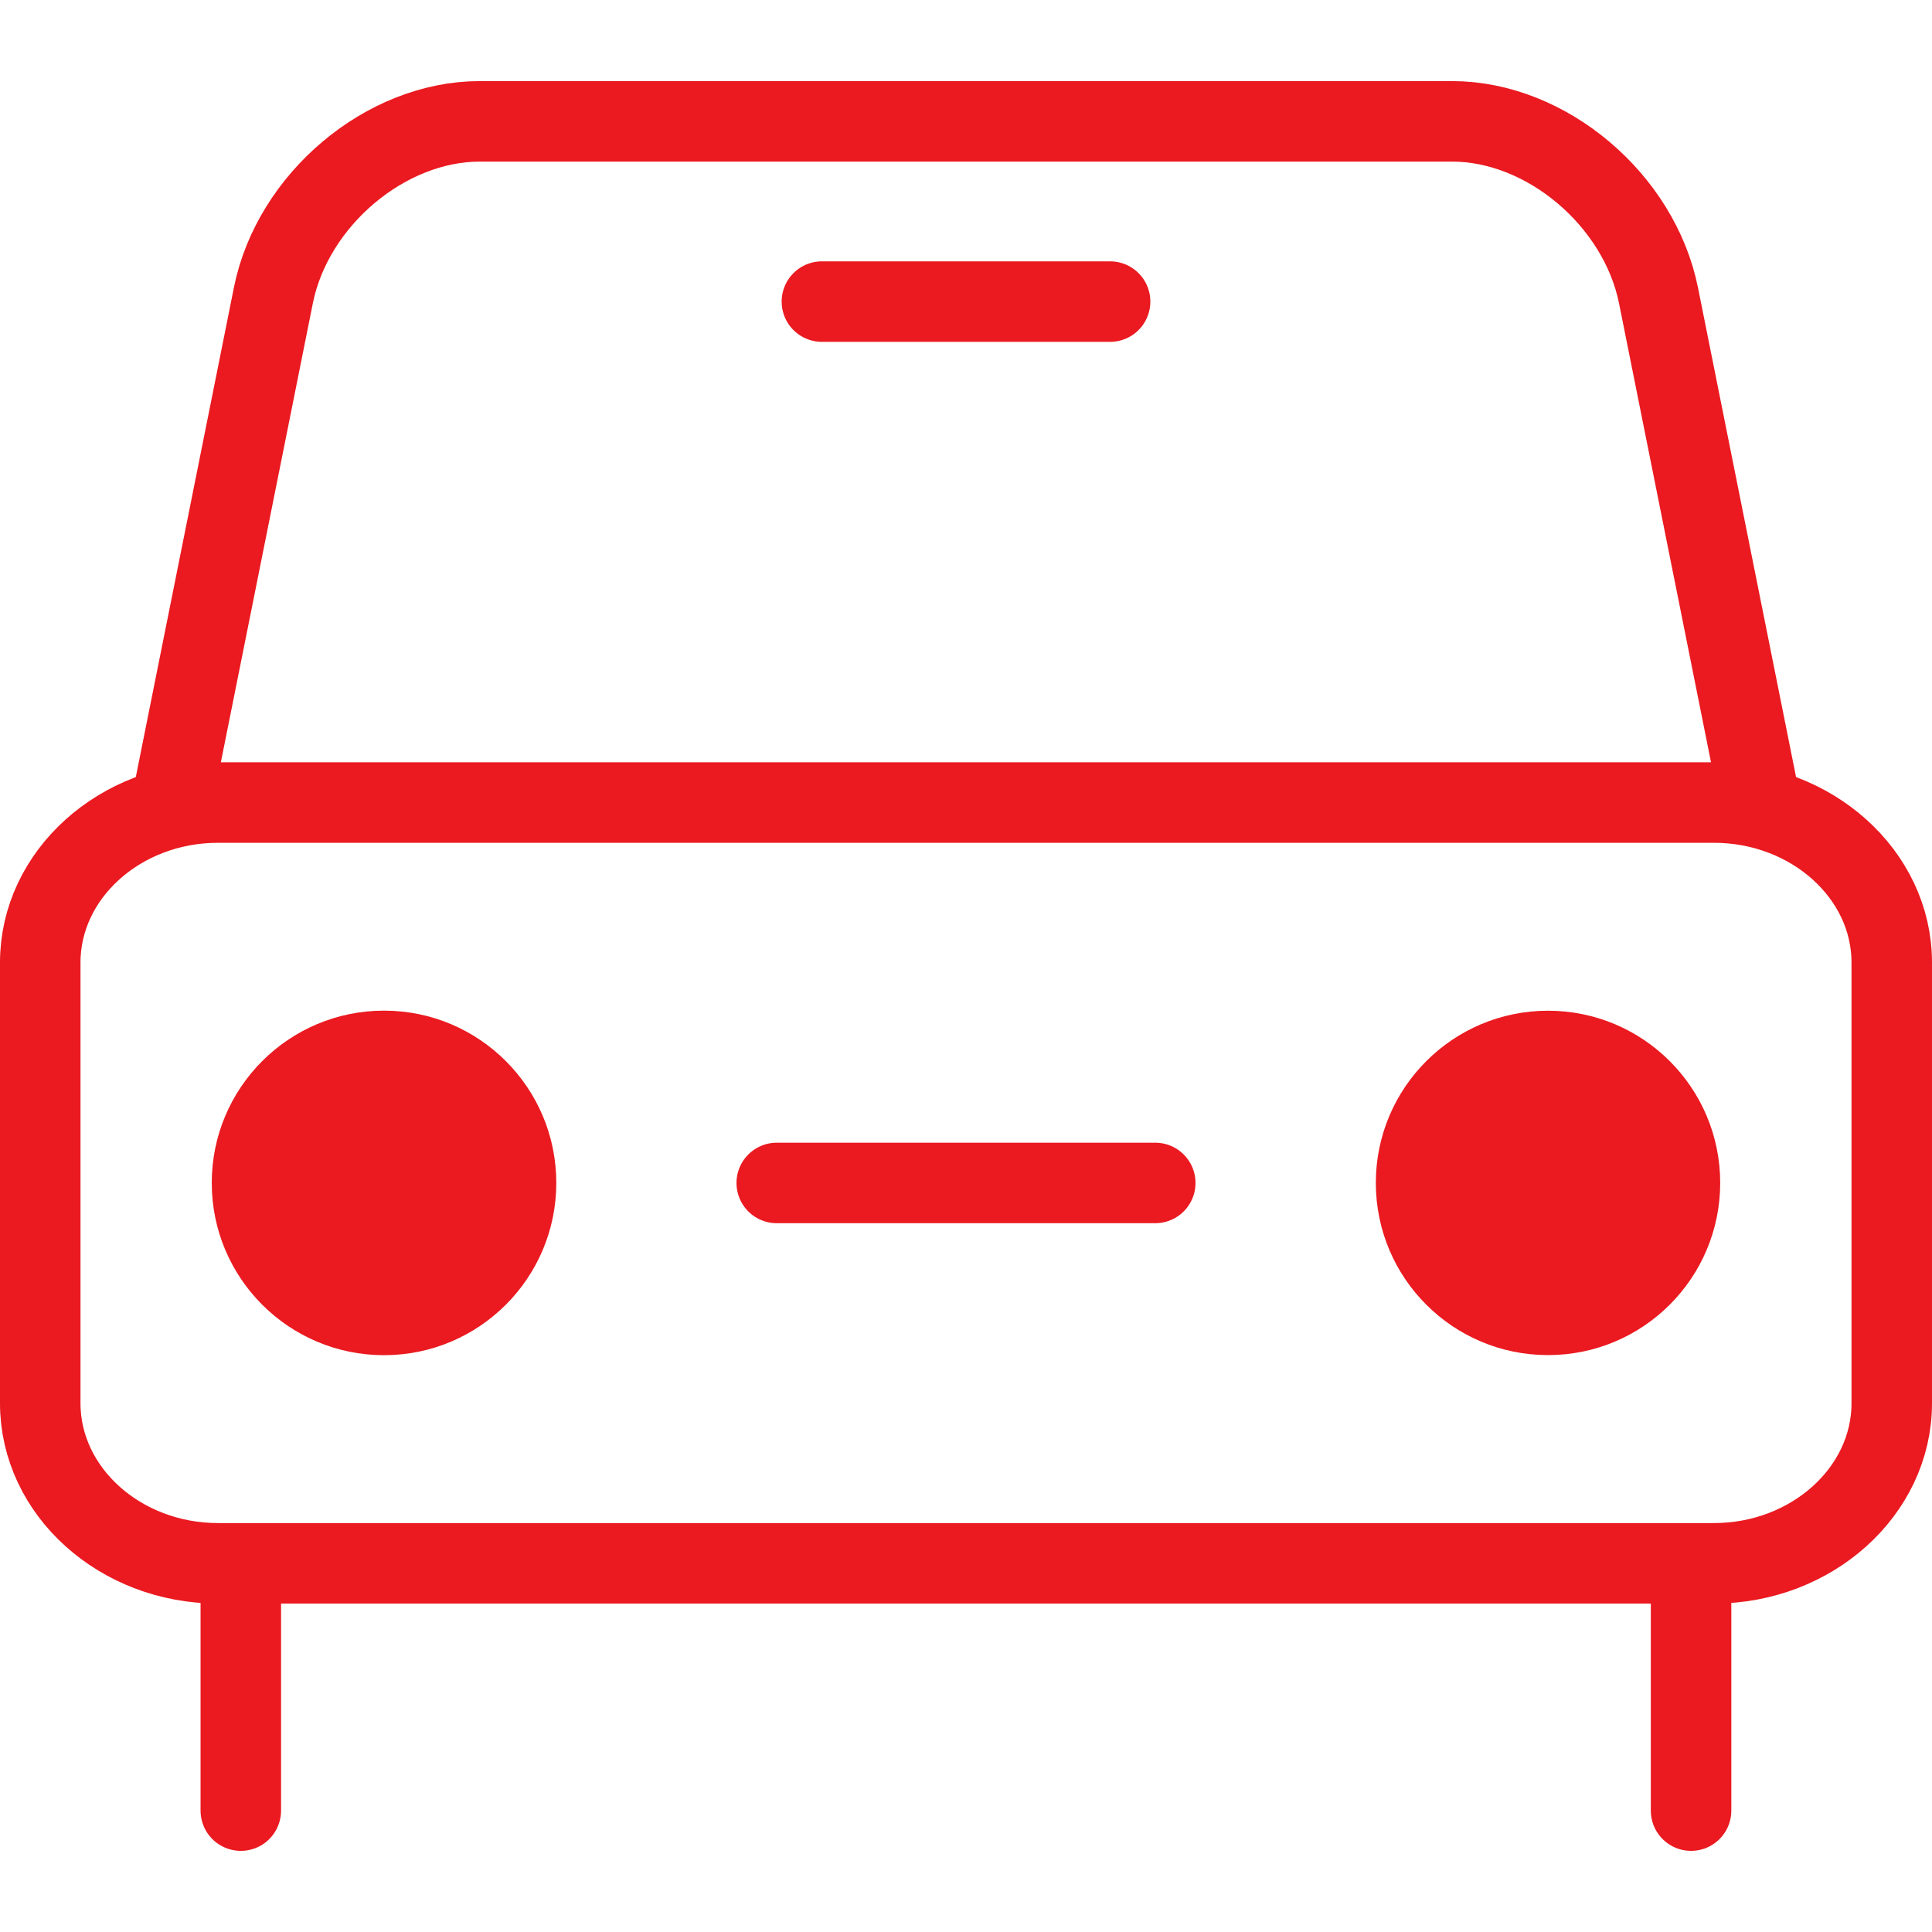
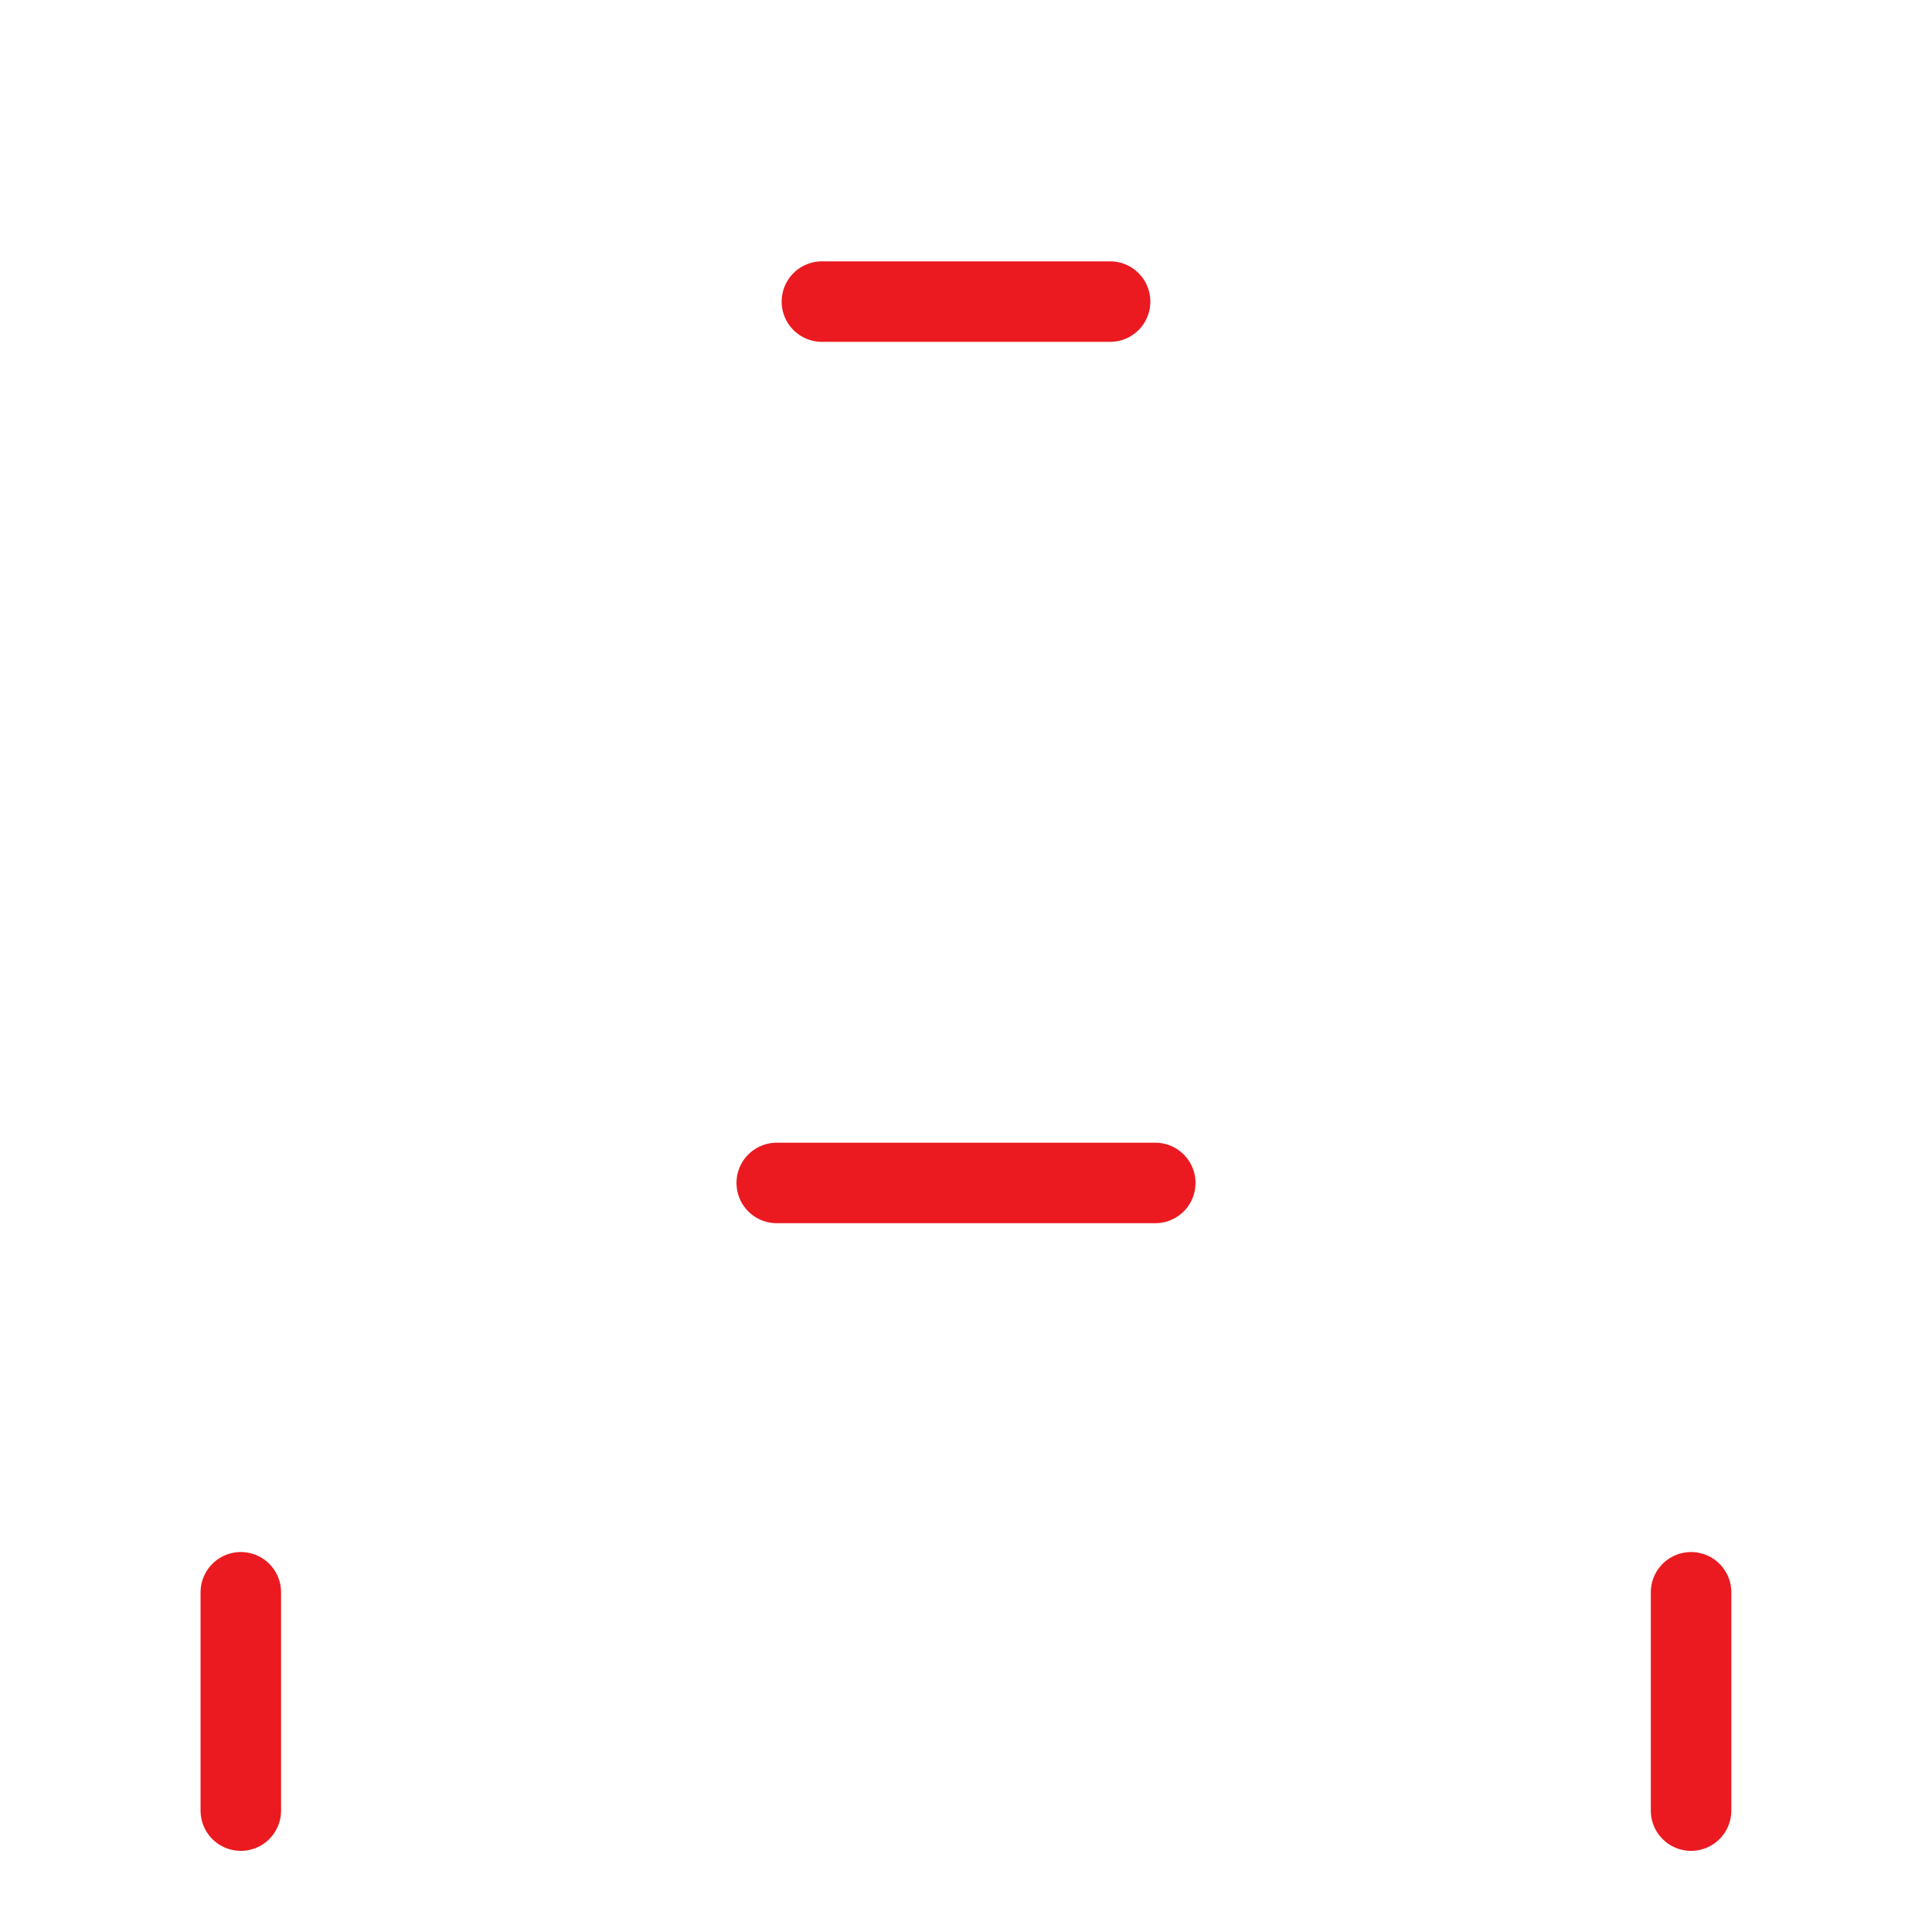
<svg xmlns="http://www.w3.org/2000/svg" width="48" height="48" fill="rgba(234,26,32,1)" viewBox="0 0 48 48">
-   <path fill="none" stroke="rgba(234,26,32,1)" stroke-width="2" stroke-miterlimit="10" d="M47 34.865c0 2.187-1.99 3.975-4.417 3.975H5.415C2.985 38.84 1 37.052 1 34.865V23.913c0-2.186 1.985-3.974 4.415-3.974h37.168c2.428 0 4.417 1.787 4.417 3.973v10.952z" />
-   <path fill="none" stroke="rgba(234,26,32,1)" stroke-width="2" stroke-linecap="round" stroke-linejoin="round" stroke-miterlimit="10" d="M43.73 19.94l-2.525-12.6c-.48-2.378-2.785-4.325-5.127-4.325h-24.16c-2.34 0-4.65 1.947-5.126 4.324l-2.525 12.6" />
-   <circle cx="9.541" cy="29.389" r="4.28" />
-   <circle cx="38.46" cy="29.389" r="4.278" />
  <path fill="none" stroke="rgba(234,26,32,1)" stroke-width="2" stroke-linecap="round" stroke-miterlimit="10" d="M19.298 29.39h9.404" />
  <g fill="none" stroke="rgba(234,26,32,1)" stroke-width="2" stroke-linecap="round" stroke-miterlimit="10">
    <path d="M5.983 39.56v5.424M42.014 39.56v5.424" />
  </g>
  <path fill="none" stroke="rgba(234,26,32,1)" stroke-width="2" stroke-linecap="round" stroke-linejoin="round" stroke-miterlimit="10" d="M20.42 7.493h7.16" />
</svg>